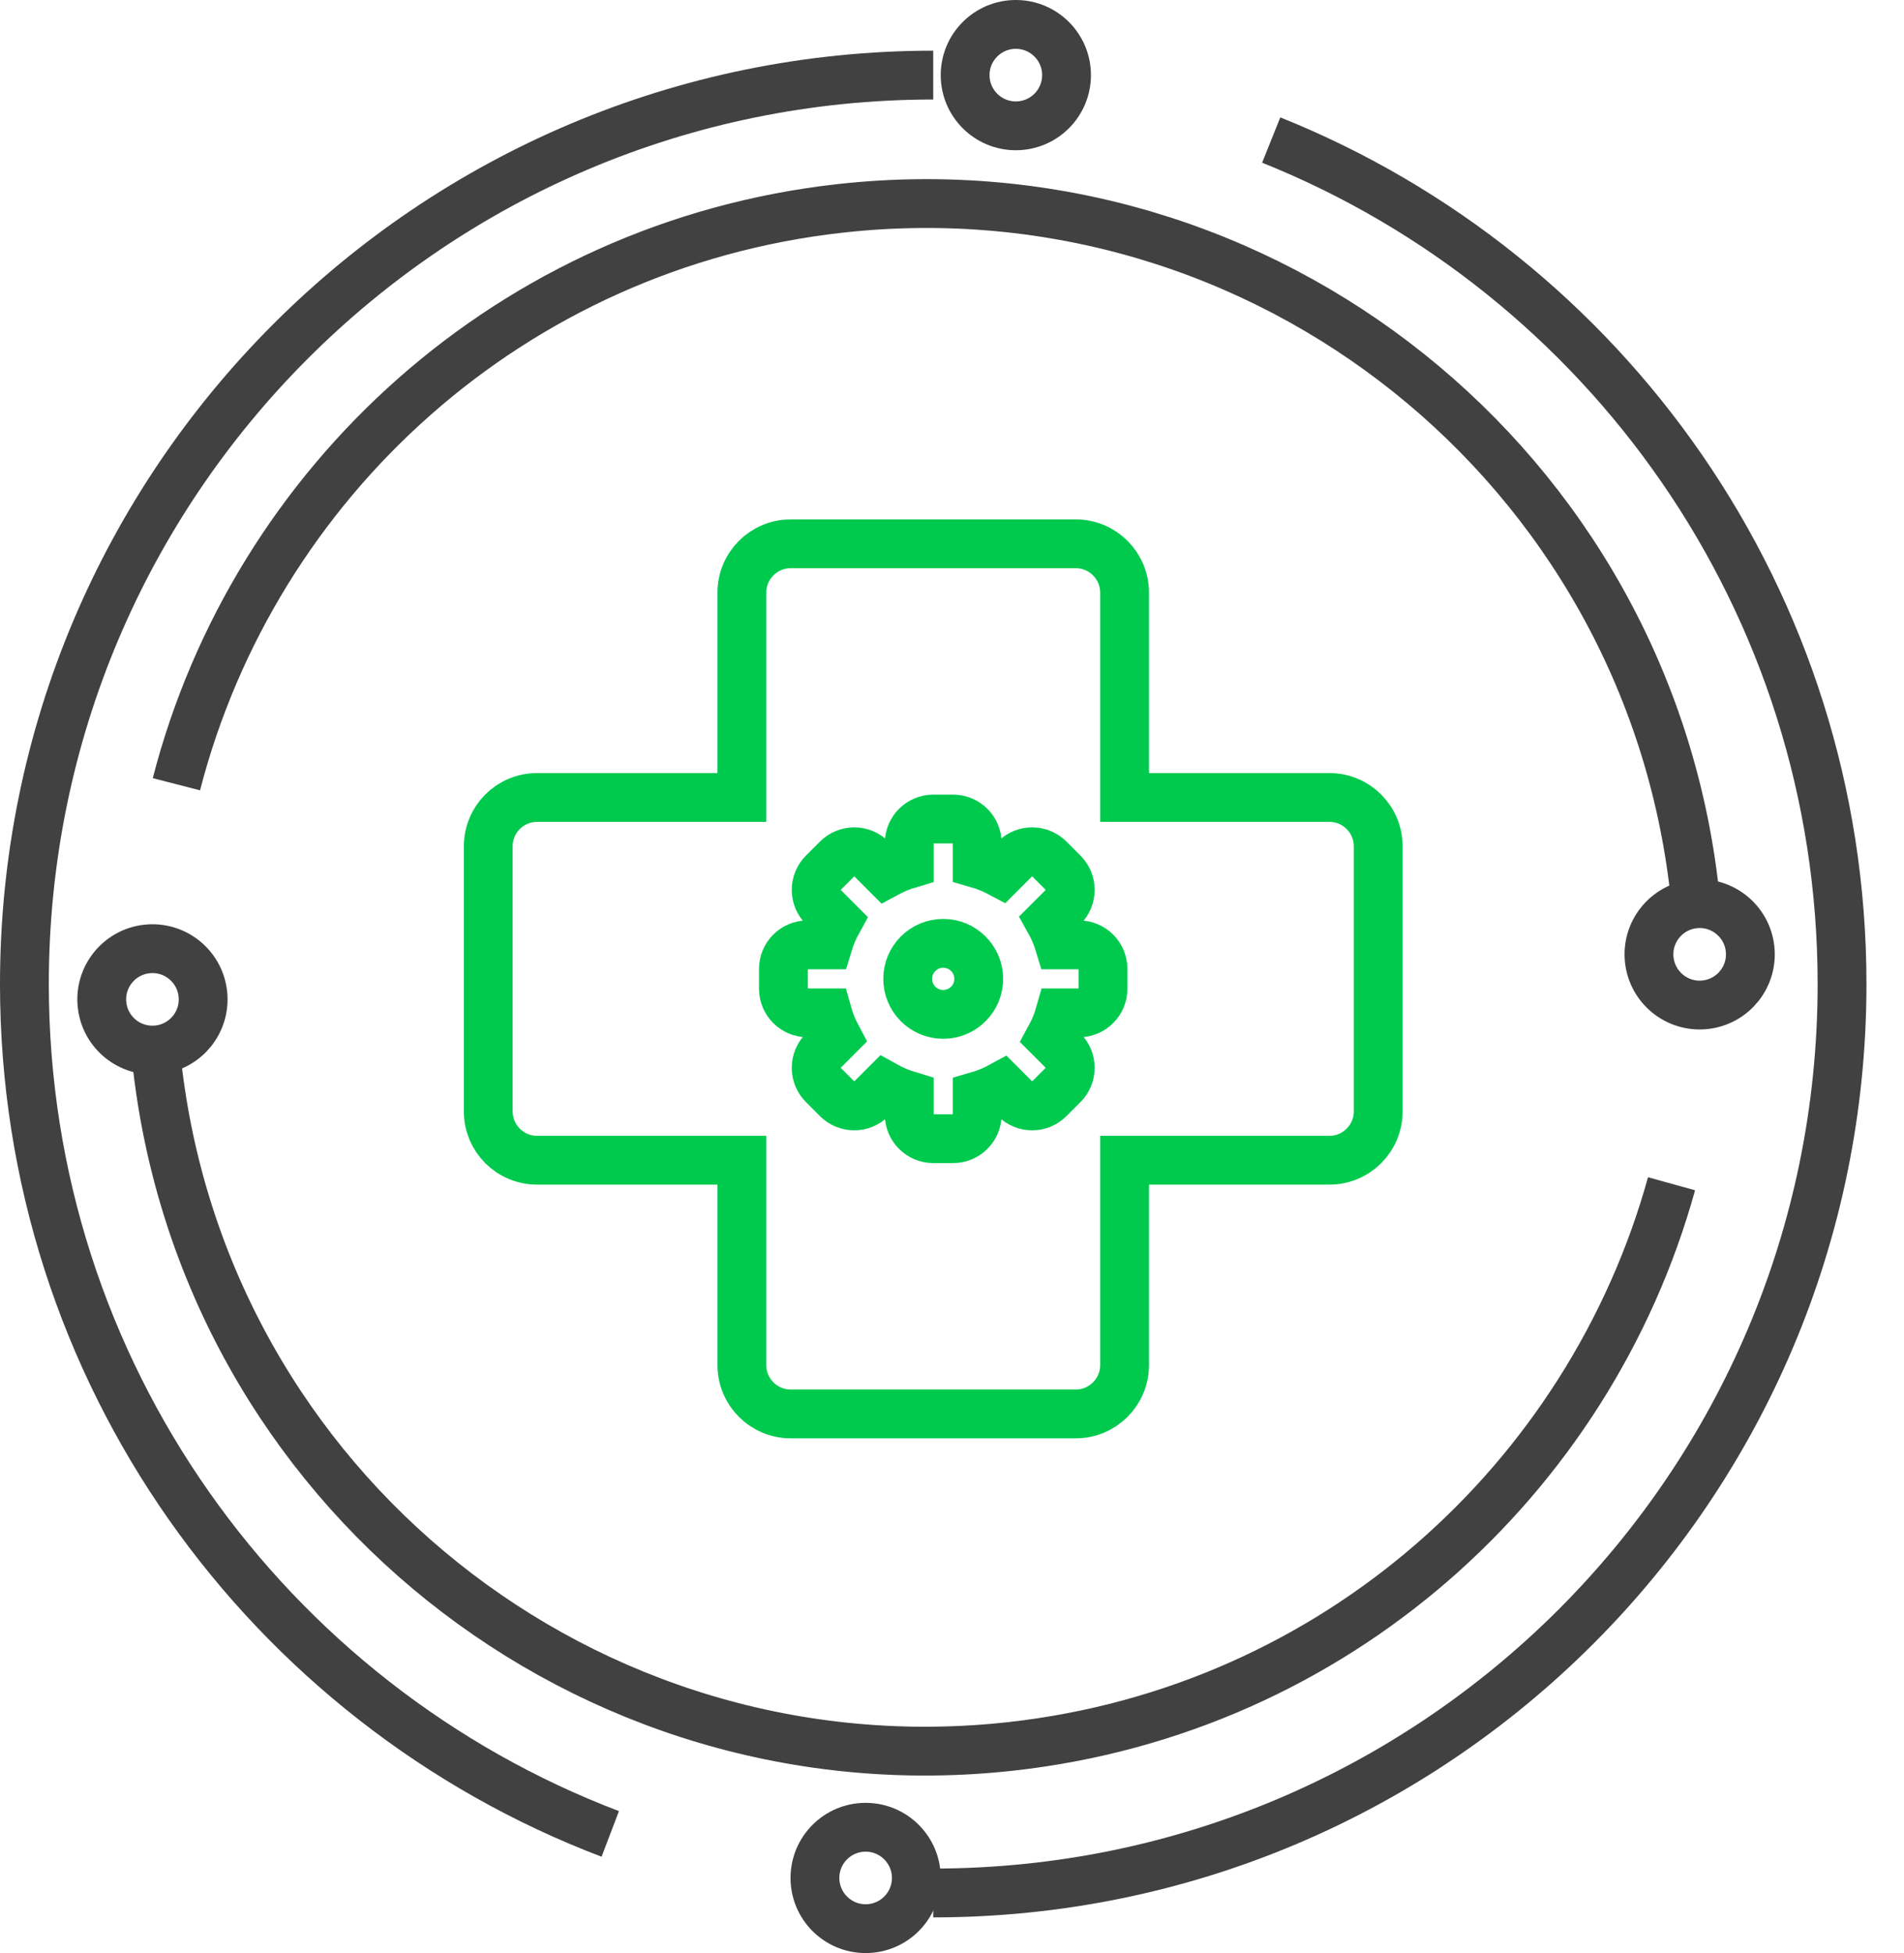
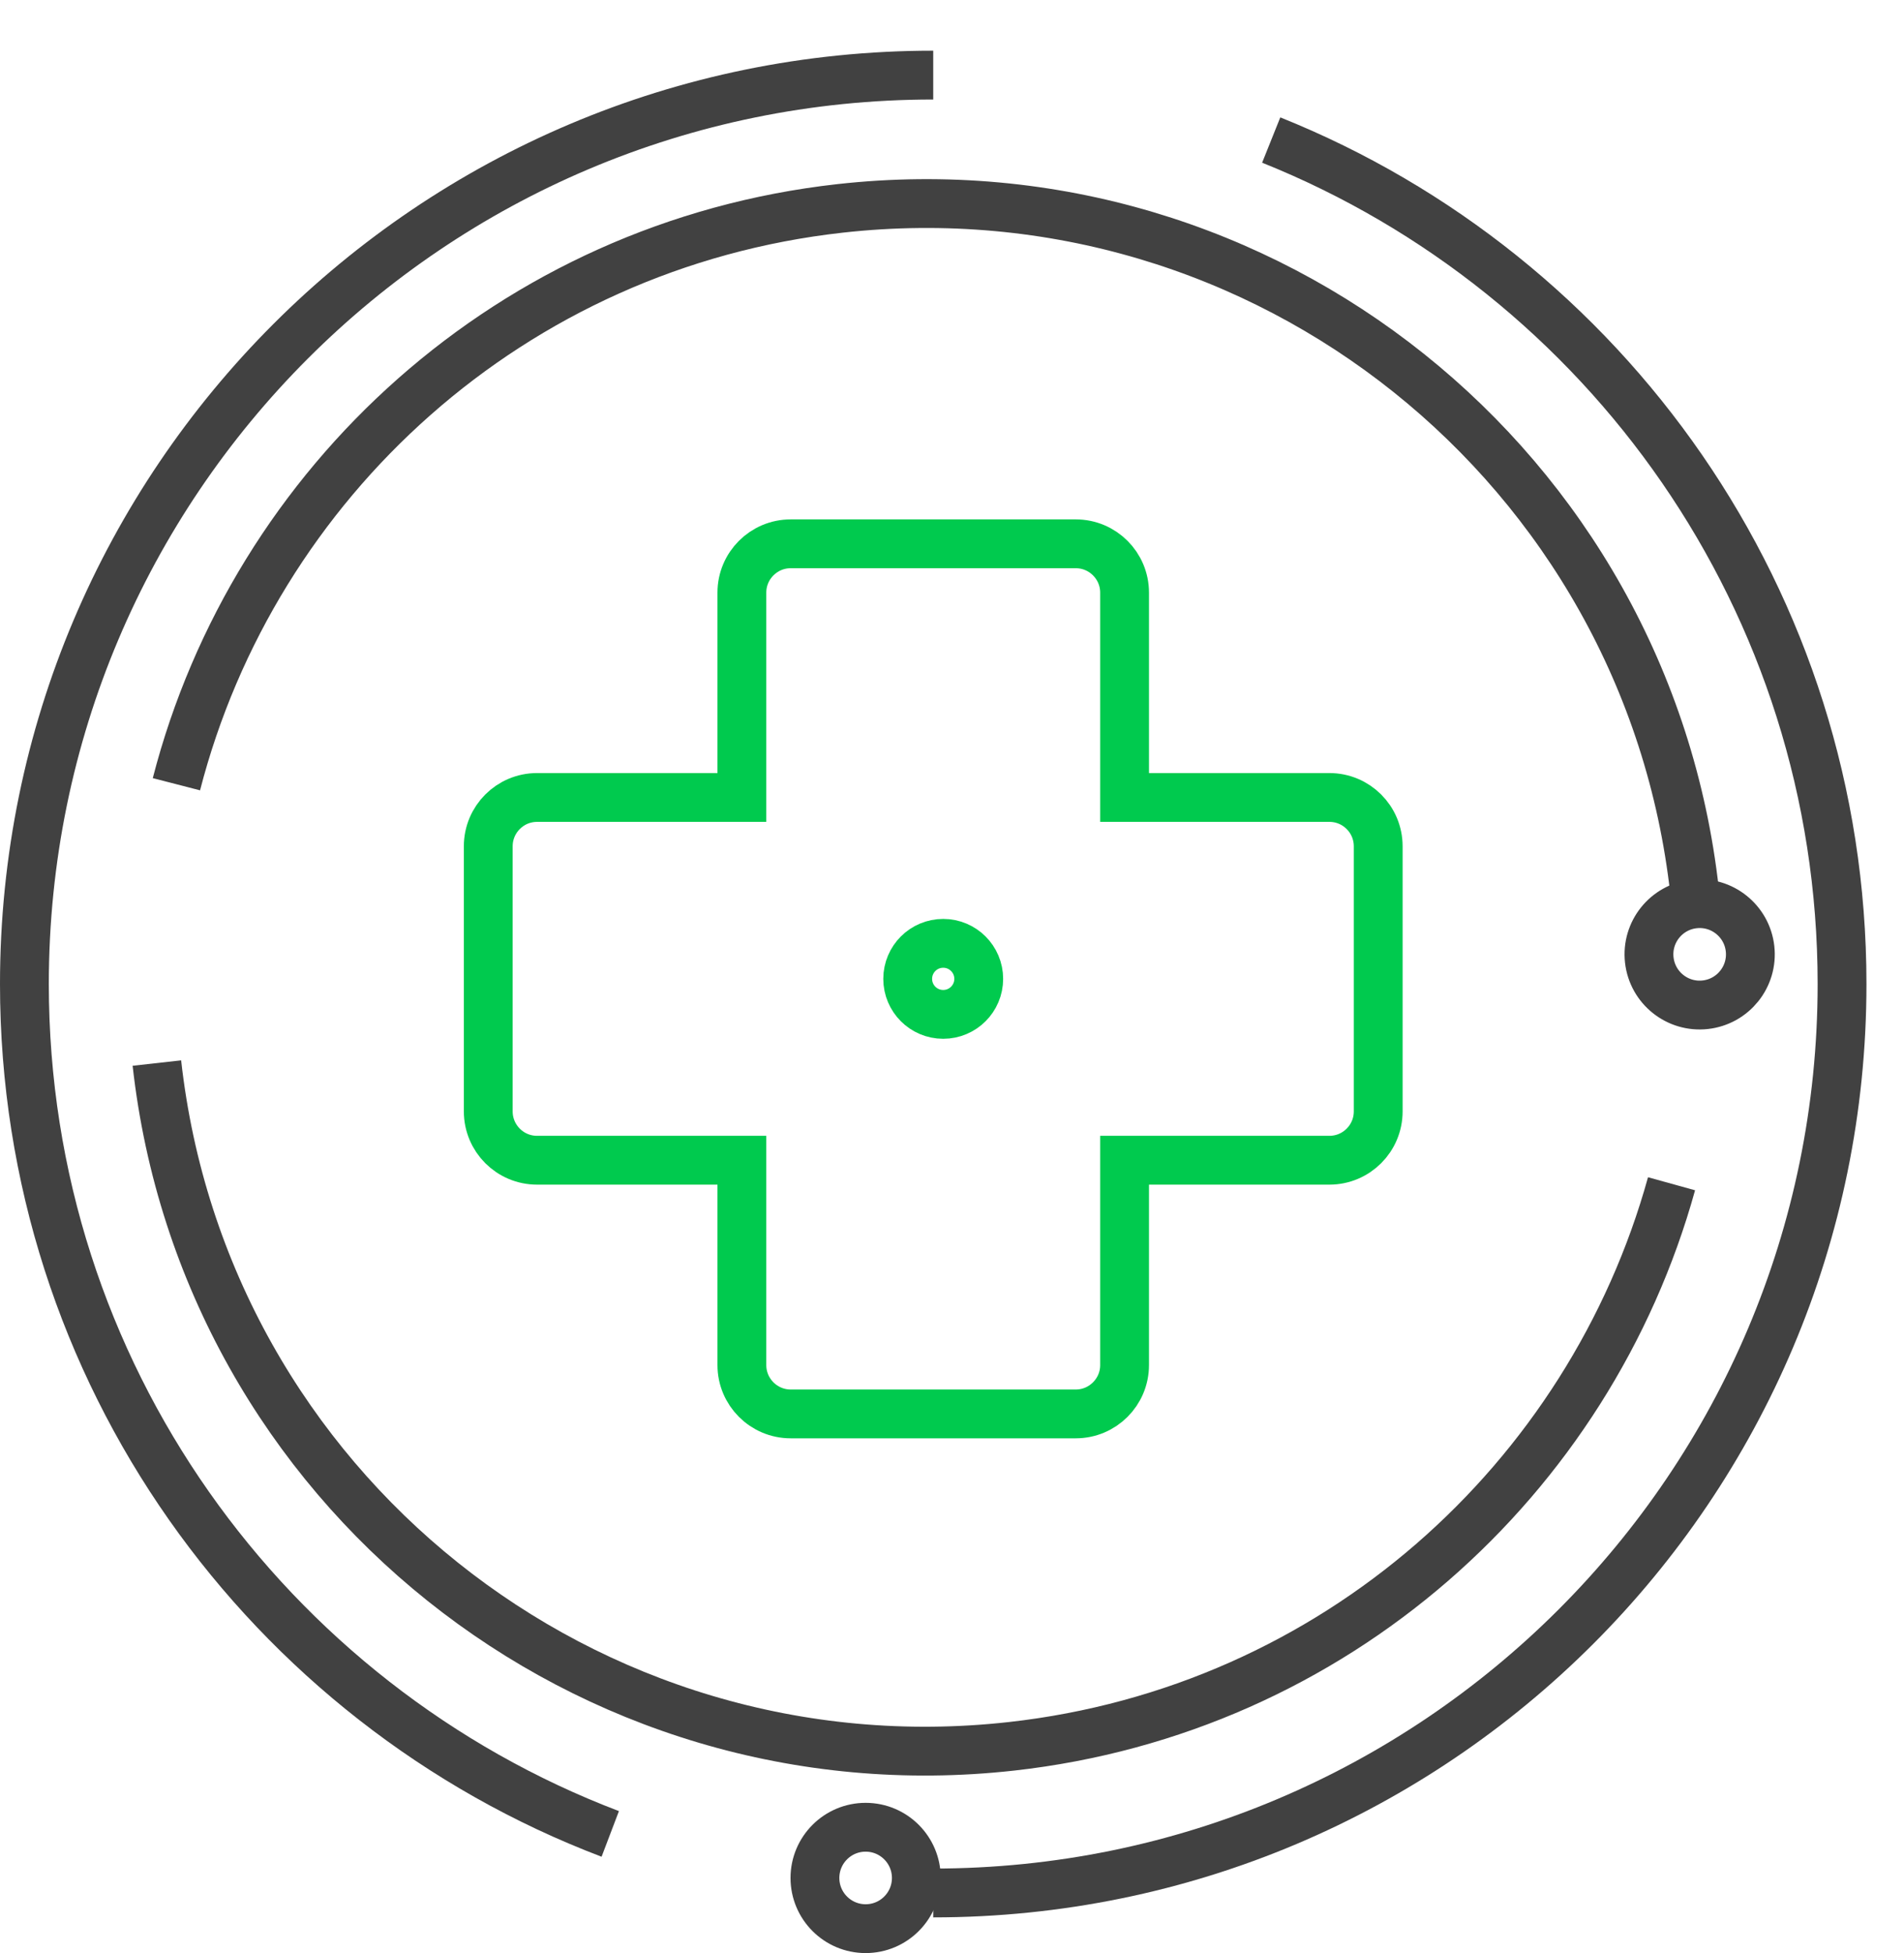
<svg xmlns="http://www.w3.org/2000/svg" width="78" height="80" viewBox="0 0 78 80" fill="none">
  <path d="M38.231 77.538C58.793 77.538 75.462 60.869 75.462 40.307C75.462 24.639 65.782 11.23 52.077 5.736M38.231 3.076C17.669 3.076 1 19.745 1 40.307C1 56.209 10.97 69.783 25 75.119" stroke="#414141" stroke-width="2" />
  <circle cx="35.462" cy="76.923" r="2.077" stroke="#414141" stroke-width="2" />
-   <circle cx="41.615" cy="3.077" r="2.077" stroke="#414141" stroke-width="2" />
  <path d="M6.427 43.544C8.366 60.94 24.04 73.47 41.435 71.531C54.691 70.054 65.121 60.601 68.477 48.488M69.422 36.523C67.483 19.128 51.81 6.598 34.414 8.536C20.961 10.036 10.418 19.75 7.227 32.123" stroke="#414141" stroke-width="2" />
-   <path d="M37.247 34.535C37.247 33.99 37.689 33.549 38.233 33.549H39.046C39.591 33.549 40.033 33.99 40.033 34.535V35.373C40.371 35.47 40.694 35.603 40.999 35.766L41.586 35.178C41.972 34.793 42.596 34.793 42.981 35.178L43.556 35.753C43.941 36.139 43.941 36.763 43.556 37.148L42.986 37.718C43.159 38.027 43.3 38.357 43.404 38.702H44.2C44.744 38.702 45.186 39.144 45.186 39.688V40.501C45.186 41.046 44.744 41.488 44.2 41.488H43.427C43.327 41.843 43.187 42.182 43.014 42.499L43.556 43.041C43.941 43.426 43.941 44.051 43.556 44.436L42.981 45.011C42.596 45.396 41.972 45.396 41.587 45.011L41.051 44.475C40.731 44.651 40.39 44.793 40.033 44.896V45.654C40.033 46.199 39.591 46.641 39.046 46.641H38.233C37.689 46.641 37.247 46.199 37.247 45.654V44.885C36.895 44.78 36.559 44.637 36.244 44.461L35.694 45.011C35.308 45.396 34.684 45.396 34.298 45.011L33.724 44.436C33.339 44.051 33.339 43.426 33.724 43.041L34.291 42.474C34.125 42.163 33.99 41.833 33.893 41.487H33.08C32.535 41.487 32.094 41.046 32.094 40.501L32.094 39.688C32.094 39.144 32.535 38.702 33.08 38.702H33.916C34.017 38.366 34.153 38.045 34.319 37.744L33.724 37.148C33.339 36.763 33.339 36.139 33.724 35.753L34.299 35.179C34.684 34.793 35.308 34.793 35.694 35.179L36.295 35.78C36.595 35.617 36.914 35.484 37.247 35.385V34.535Z" stroke="#00CA4E" stroke-width="2" />
-   <path d="M29.392 32.665H30.392V31.665V24.275C30.392 23.17 31.288 22.275 32.392 22.275H44.07C45.174 22.275 46.07 23.17 46.07 24.275V31.665V32.665H47.07H54.46C55.565 32.665 56.46 33.56 56.46 34.665V45.524C56.46 46.629 55.565 47.524 54.46 47.524H47.07H46.07V48.524V55.915C46.07 57.019 45.174 57.915 44.07 57.915H32.392C31.288 57.915 30.392 57.019 30.392 55.915V48.524V47.524H29.392H22.002C20.897 47.524 20.002 46.629 20.002 45.524V34.665C20.002 33.56 20.897 32.665 22.002 32.665L29.392 32.665Z" stroke="#00CA4E" stroke-width="2" />
+   <path d="M29.392 32.665H30.392V31.665V24.275C30.392 23.17 31.288 22.275 32.392 22.275H44.07C45.174 22.275 46.07 23.17 46.07 24.275V31.665V32.665H47.07H54.46C55.565 32.665 56.46 33.56 56.46 34.665V45.524C56.46 46.629 55.565 47.524 54.46 47.524H47.07H46.07V48.524V55.915C46.07 57.019 45.174 57.915 44.07 57.915H32.392C31.288 57.915 30.392 57.019 30.392 55.915V47.524H29.392H22.002C20.897 47.524 20.002 46.629 20.002 45.524V34.665C20.002 33.56 20.897 32.665 22.002 32.665L29.392 32.665Z" stroke="#00CA4E" stroke-width="2" />
  <circle cx="38.64" cy="40.095" r="1.455" stroke="#00CA4E" stroke-width="2" />
-   <circle cx="6.245" cy="40.936" r="2.077" transform="rotate(83.641 6.245 40.936)" stroke="#414141" stroke-width="2" />
  <circle cx="69.629" cy="39.091" r="2.077" transform="rotate(83.641 69.629 39.091)" stroke="#414141" stroke-width="2" />
</svg>